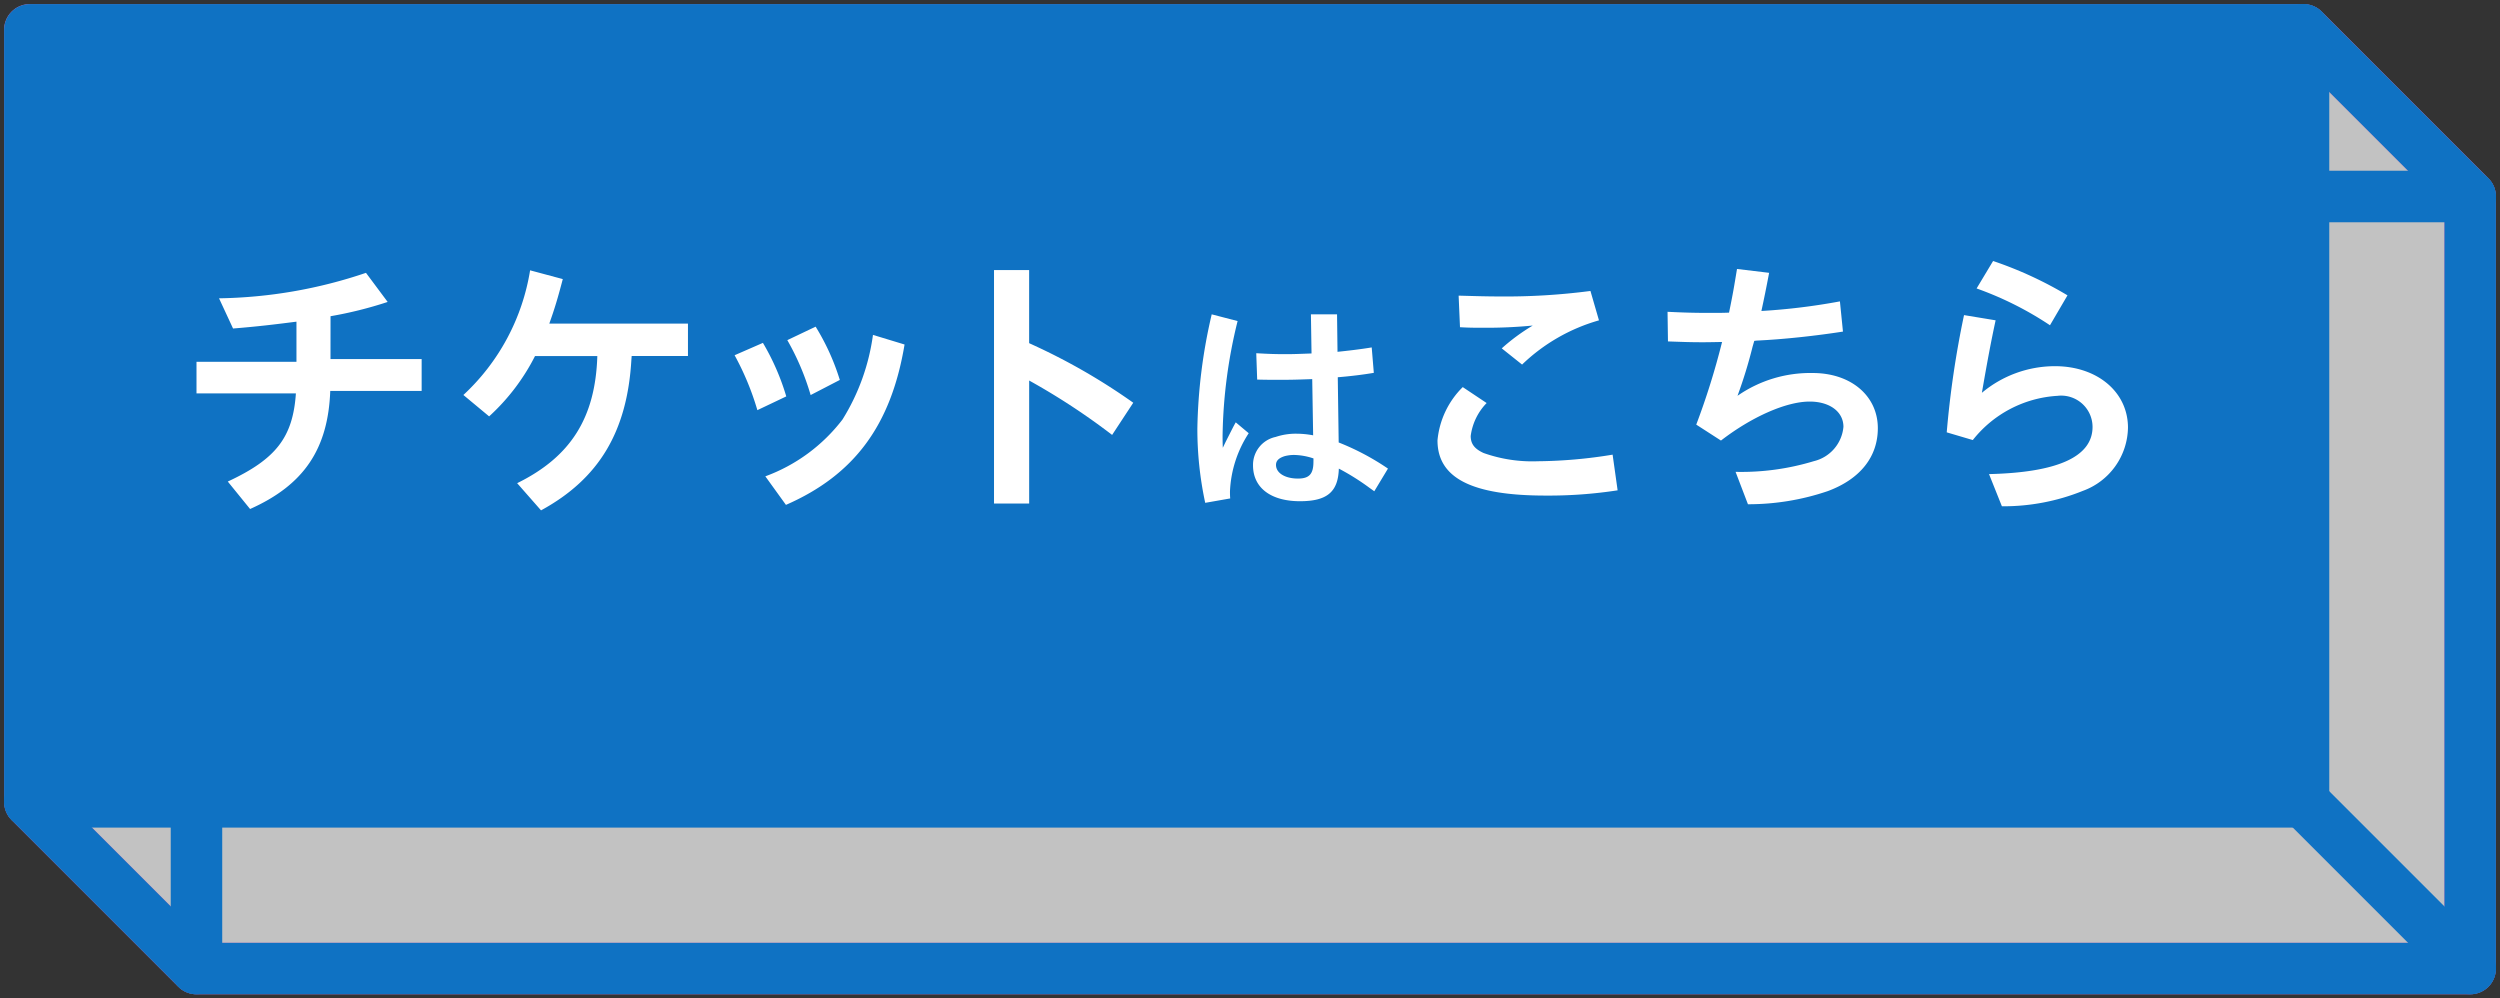
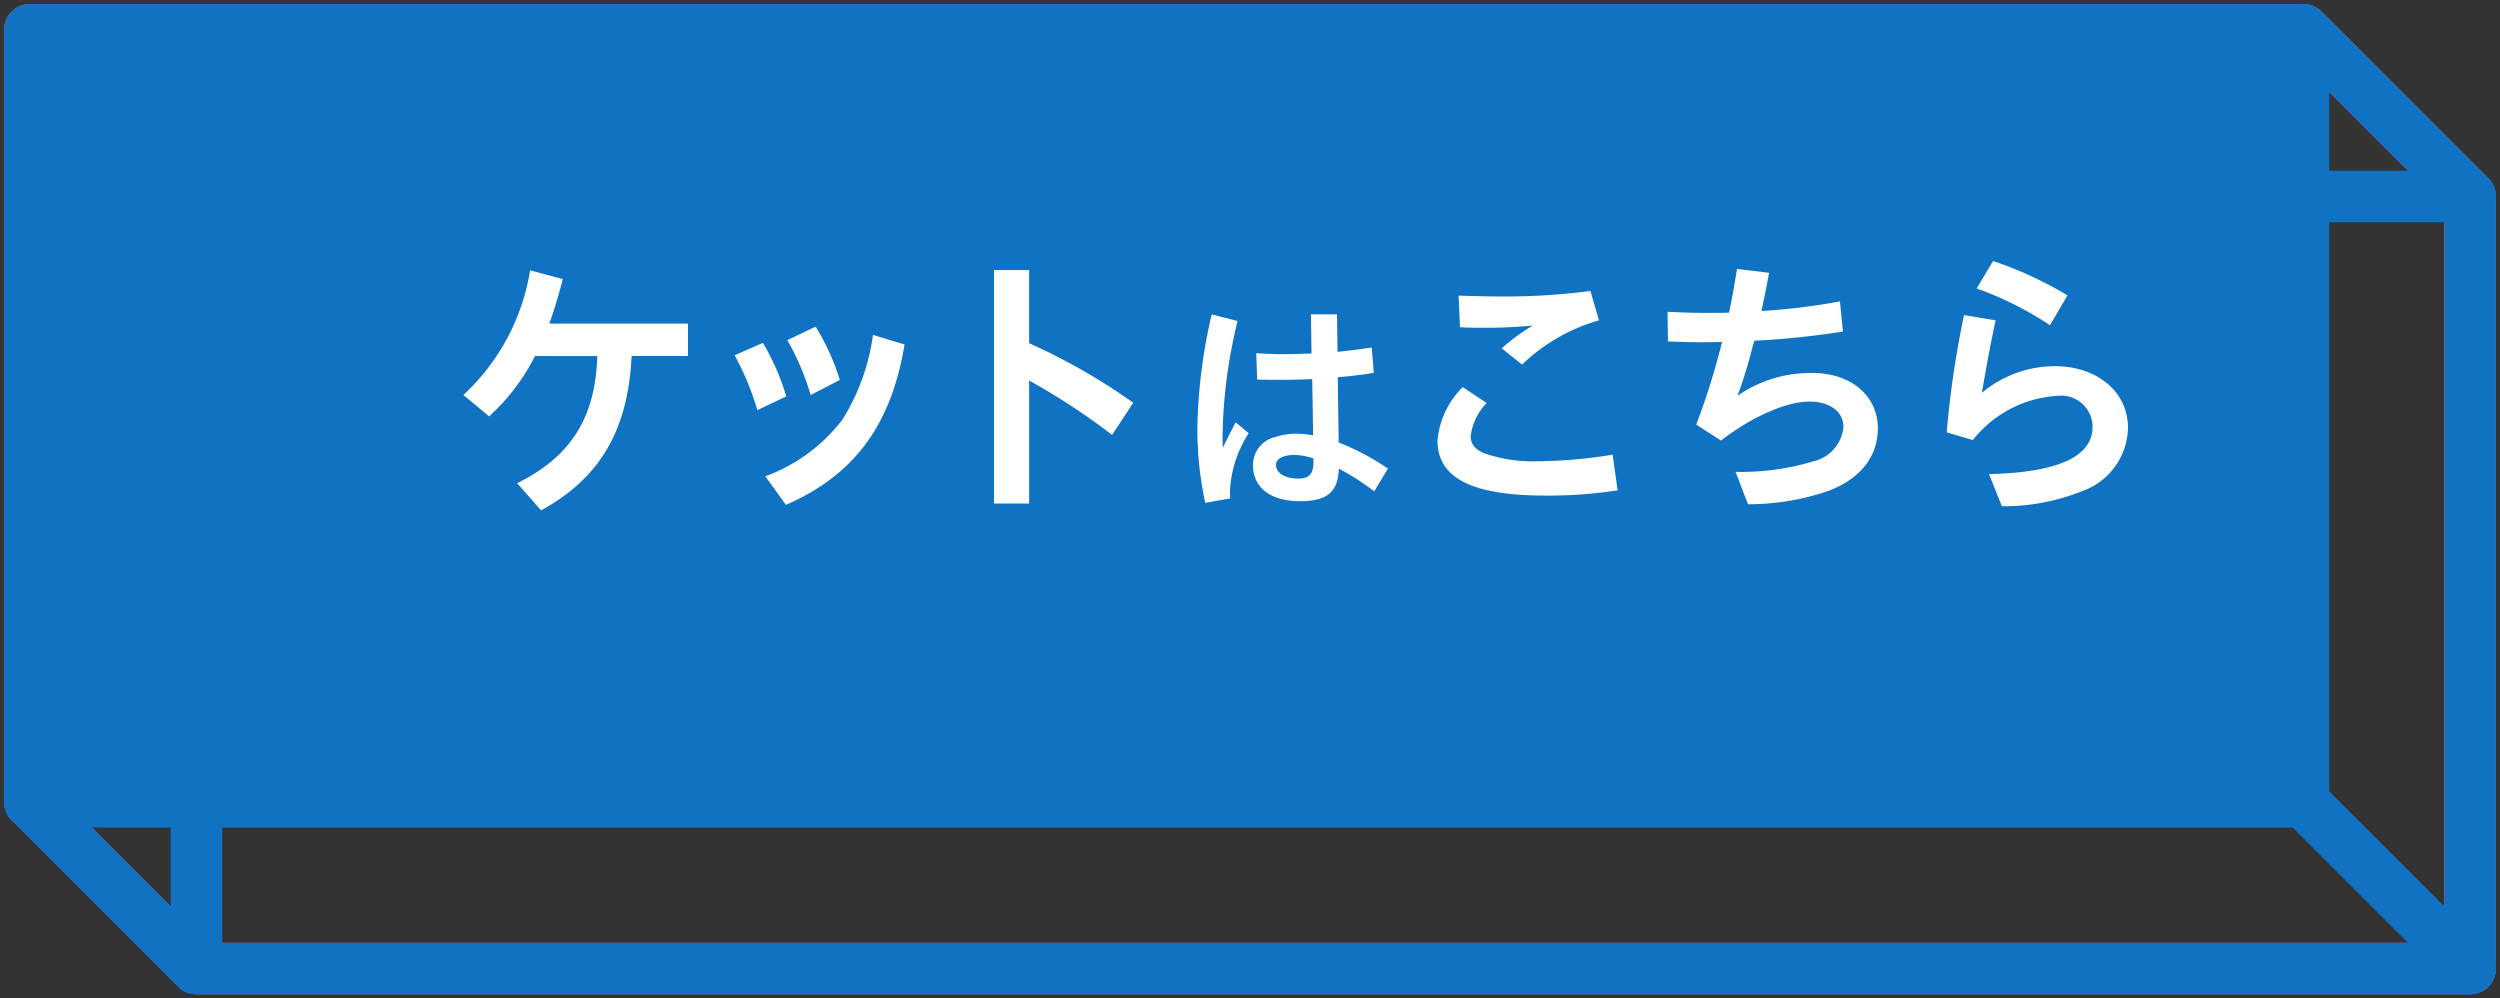
<svg xmlns="http://www.w3.org/2000/svg" id="グループ_2491" data-name="グループ 2491" width="194.208" height="77.555" viewBox="0 0 194.208 77.555">
  <rect x="0" y="0" width="194.208" height="77.555" fill="#333333" stroke="none" />
  <defs>
    <clipPath id="clip-path">
      <rect id="長方形_969" data-name="長方形 969" width="194.208" height="77.555" fill="none" />
    </clipPath>
    <clipPath id="clip-path-2">
      <rect id="長方形_965" data-name="長方形 965" width="194.208" height="77.556" fill="none" />
    </clipPath>
    <clipPath id="clip-path-3">
-       <rect id="長方形_963" data-name="長方形 963" width="189.574" height="72.921" fill="none" />
-     </clipPath>
+       </clipPath>
  </defs>
  <g id="グループ_2490" data-name="グループ 2490" clip-path="url(#clip-path)">
    <g id="グループ_2487" data-name="グループ 2487" transform="translate(0 0)">
      <g id="グループ_2486" data-name="グループ 2486" clip-path="url(#clip-path-2)">
        <g id="グループ_2485" data-name="グループ 2485" transform="translate(2.317 2.318)" opacity="0.7">
          <g id="グループ_2484" data-name="グループ 2484">
            <g id="グループ_2483" data-name="グループ 2483" clip-path="url(#clip-path-3)">
-               <path id="パス_2839" data-name="パス 2839" d="M178.627,2H2V61.974L14.947,74.921H191.574V14.947Z" transform="translate(-2 -2)" fill="#fff" />
+               <path id="パス_2839" data-name="パス 2839" d="M178.627,2V61.974L14.947,74.921H191.574V14.947Z" transform="translate(-2 -2)" fill="#fff" />
            </g>
          </g>
        </g>
        <path id="パス_2840" data-name="パス 2840" d="M178.627,2H2V61.974L14.947,74.921H191.574V14.947Z" transform="translate(0.317 0.318)" fill="none" stroke="#ff6ab8" stroke-linecap="round" stroke-linejoin="round" stroke-width="4" />
        <rect id="長方形_964" data-name="長方形 964" width="176.628" height="59.974" transform="translate(15.263 15.264)" fill="none" stroke="#0f72c3" stroke-linecap="round" stroke-linejoin="round" stroke-width="4" />
      </g>
    </g>
    <rect id="長方形_966" data-name="長方形 966" width="176.628" height="59.974" transform="translate(2.317 2.317)" fill="#0f72c3" />
    <g id="グループ_2489" data-name="グループ 2489" transform="translate(0 0)">
      <g id="グループ_2488" data-name="グループ 2488" clip-path="url(#clip-path-2)">
        <rect id="長方形_967" data-name="長方形 967" width="176.628" height="59.974" transform="translate(2.317 2.317)" fill="none" stroke="#0f72c3" stroke-linecap="round" stroke-linejoin="round" stroke-width="4" />
        <g id="グループ_2492" data-name="グループ 2492" transform="translate(-7.252 -2.885)">
-           <path id="パス_2841" data-name="パス 2841" d="M29.844,27.406h7.081v2.475h-7.1c-.169,4.543-2.069,7.316-6.228,9.172L21.865,36.92c3.755-1.749,5.057-3.435,5.291-6.848H19.435V27.619H27.2V24.5c-1.662.213-3.07.383-4.926.532l-1.089-2.346A37.2,37.2,0,0,0,32.6,20.707l1.685,2.261a31.056,31.056,0,0,1-4.438,1.109Z" transform="translate(3.082 3.373)" fill="#fff" />
          <path id="パス_2842" data-name="パス 2842" d="M48.652,27.49c-.321,5.588-2.518,9.259-7.02,11.711l-1.855-2.112c4.159-2.047,6.079-5.076,6.228-9.876H41.165A16.335,16.335,0,0,1,37.6,31.9l-2-1.662a16.836,16.836,0,0,0,5.183-9.685l2.539.682c-.385,1.471-.64,2.324-1.047,3.455H53.046v2.518H48.674Z" transform="translate(7.649 3.331)" fill="#fff" />
          <path id="パス_2843" data-name="パス 2843" d="M53.795,30.453a21.259,21.259,0,0,0-1.769-4.266l2.2-.961a18.464,18.464,0,0,1,1.814,4.159Zm.619,5.141a13.322,13.322,0,0,0,5.995-4.416,16.661,16.661,0,0,0,2.366-6.571l2.454.746c-1.045,6.273-3.9,10.134-9.215,12.459Zm3.519-6.314a19.684,19.684,0,0,0-1.812-4.266l2.2-1.047A17.849,17.849,0,0,1,60.2,28.106Z" transform="translate(12.292 4.294)" fill="#fff" />
          <path id="パス_2844" data-name="パス 2844" d="M70.6,26.279a47.733,47.733,0,0,1,7.956,4.566l-1.642,2.5a52.258,52.258,0,0,0-6.444-4.225v9.556H67.739V20.541h2.729v5.674Z" transform="translate(16.731 3.326)" fill="#fff" />
          <path id="パス_2845" data-name="パス 2845" d="M80.666,37.864a27.255,27.255,0,0,1-.61-5.768,41.631,41.631,0,0,1,1.115-8.875l2.011.522a39.048,39.048,0,0,0-1.167,8.893c0,.215,0,.539.018.952l.215-.449c.521-1.023.575-1.15.79-1.528l1.007.845a8.931,8.931,0,0,0-1.456,4.527c0,.108,0,.305.018.539Zm8.211-14.643h2.03l.036,2.911c.718-.072,1.814-.2,2.657-.341l.163,1.975c-.845.145-1.9.271-2.8.342l.071,5.066a19.418,19.418,0,0,1,3.828,2.03L93.8,36.965l-.4-.286a18.512,18.512,0,0,0-2.354-1.474c-.054,1.814-.917,2.533-3.018,2.533-2.264,0-3.648-1.043-3.648-2.784a2.219,2.219,0,0,1,1.761-2.21,4.91,4.91,0,0,1,1.617-.251,7.1,7.1,0,0,1,1.292.126l-.071-4.366c-1.544.054-1.725.054-2.768.054-.43,0-.79,0-1.508-.018l-.072-2.048c.952.054,1.419.073,2.3.073.628,0,1.025-.019,1.994-.054Zm.2,11.194a4.977,4.977,0,0,0-1.51-.271,2.948,2.948,0,0,0-.718.09c-.468.145-.684.36-.684.684,0,.628.7,1.061,1.708,1.061.88,0,1.2-.36,1.2-1.313Z" transform="translate(20.211 4.083)" fill="#fff" />
          <path id="パス_2846" data-name="パス 2846" d="M108.593,37.292A35.147,35.147,0,0,1,103,37.7c-5.738,0-8.4-1.365-8.4-4.288a6.673,6.673,0,0,1,1.962-4.139l1.856,1.238a4.492,4.492,0,0,0-1.238,2.56c0,.618.3,1,1,1.322a11.309,11.309,0,0,0,4.224.64,37.339,37.339,0,0,0,5.8-.512ZM96.242,22.168c1.515.042,2.218.064,3.2.064a50.7,50.7,0,0,0,7.04-.427l.662,2.283a14.2,14.2,0,0,0-5.973,3.435l-1.579-1.259A15.125,15.125,0,0,1,102,24.492a37.77,37.77,0,0,1-3.862.171c-.682,0-1.066,0-1.79-.042Z" transform="translate(24.321 3.683)" fill="#fff" />
          <path id="パス_2847" data-name="パス 2847" d="M108.533,23.8c1.344.064,2.048.085,3.392.085.576,0,.9,0,1.386-.021.319-1.558.382-1.962.618-3.392l2.495.3c-.213,1.131-.4,2.047-.6,2.964a48.729,48.729,0,0,0,6.1-.746l.236,2.347c-2.048.319-4.544.6-6.719.7l-.171.022-.13.448a36.275,36.275,0,0,1-1.172,3.818,9.9,9.9,0,0,1,5.845-1.77c2.965,0,5.056,1.77,5.056,4.288,0,2.218-1.365,3.946-3.882,4.884a19.133,19.133,0,0,1-6.208,1.023l-.961-2.516a19.418,19.418,0,0,0,6.079-.831,3.017,3.017,0,0,0,2.3-2.666c0-1.174-1.067-1.964-2.624-1.964-1.834,0-4.522,1.2-6.89,3.029l-1.92-1.238a57.347,57.347,0,0,0,2.006-6.421c-1.089.022-1.238.022-1.557.022-.876,0-1.451-.022-2.646-.064Z" transform="translate(28.259 3.307)" fill="#fff" />
          <path id="パス_2848" data-name="パス 2848" d="M125.443,33.3a74.548,74.548,0,0,1,1.344-9.108l2.454.405c-.342,1.579-.64,3.156-1.067,5.632a8.842,8.842,0,0,1,5.674-2.069c3.285,0,5.675,2,5.675,4.778a5.315,5.315,0,0,1-3.5,4.906,16.45,16.45,0,0,1-6.294,1.2l-1-2.5c5.375-.128,8.042-1.366,8.042-3.669a2.438,2.438,0,0,0-2.731-2.411,9.06,9.06,0,0,0-6.571,3.435Zm8.021-8.319a25.926,25.926,0,0,0-5.7-2.859l1.281-2.133a29.864,29.864,0,0,1,5.779,2.668Z" transform="translate(33.037 3.171)" fill="#fff" />
        </g>
        <line id="線_213" data-name="線 213" x2="12.947" y2="12.947" transform="translate(2.317 62.292)" fill="none" stroke="#0f72c3" stroke-linecap="round" stroke-linejoin="round" stroke-width="4" />
        <line id="線_214" data-name="線 214" x2="12.947" y2="12.947" transform="translate(178.944 62.292)" fill="none" stroke="#0f72c3" stroke-linecap="round" stroke-linejoin="round" stroke-width="4" />
        <line id="線_215" data-name="線 215" x2="12.947" y2="12.947" transform="translate(178.944 2.318)" fill="none" stroke="#0f72c3" stroke-linecap="round" stroke-linejoin="round" stroke-width="4" />
      </g>
    </g>
  </g>
</svg>